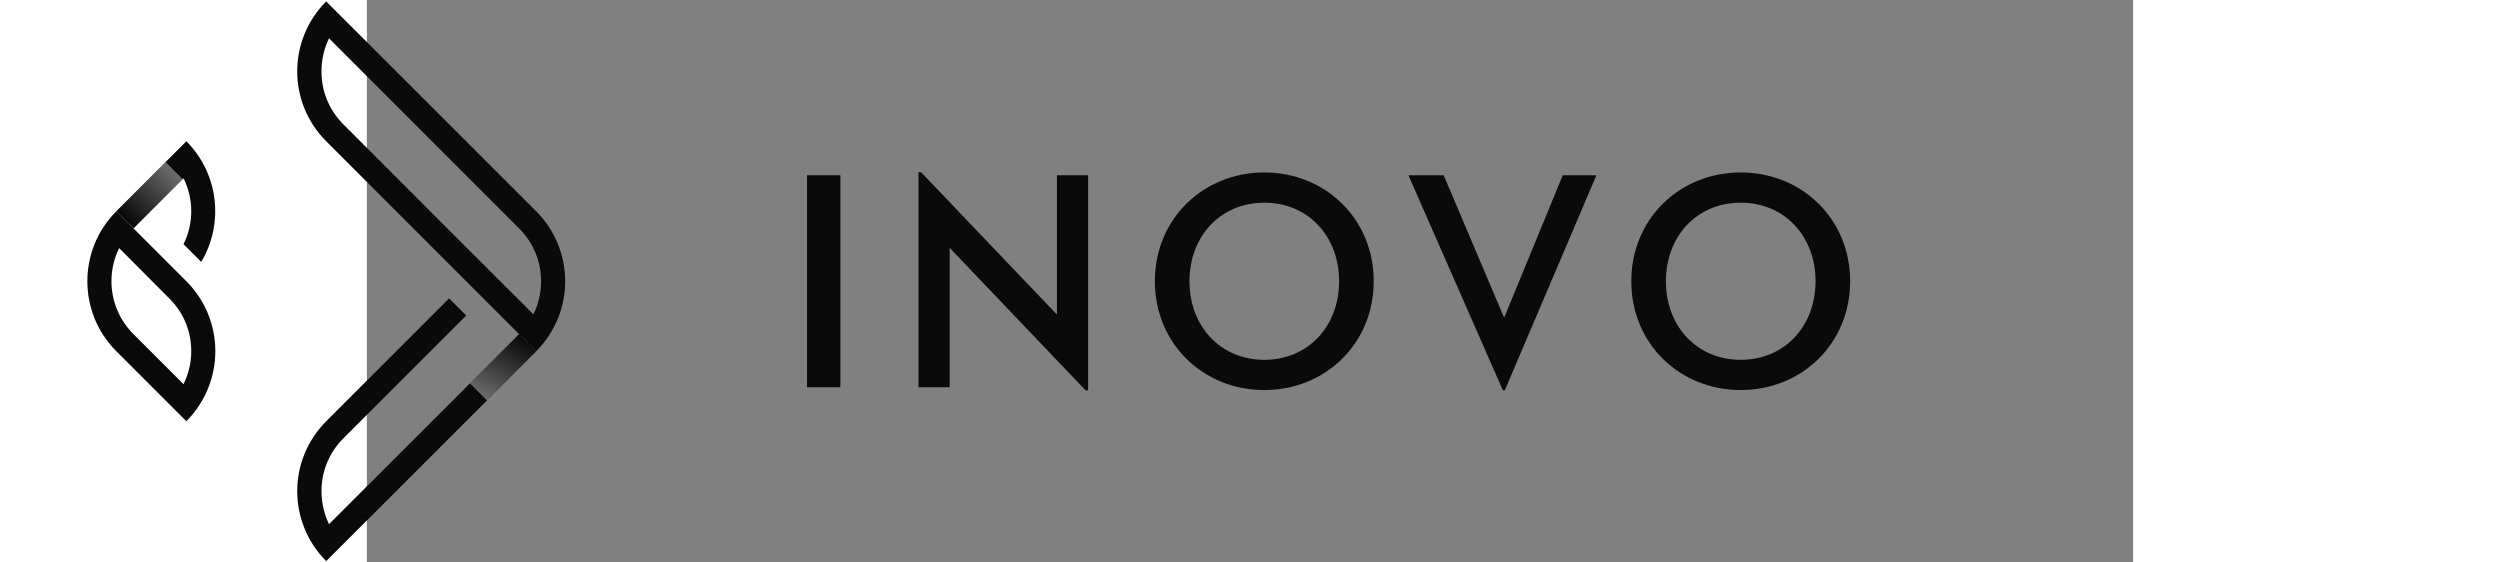
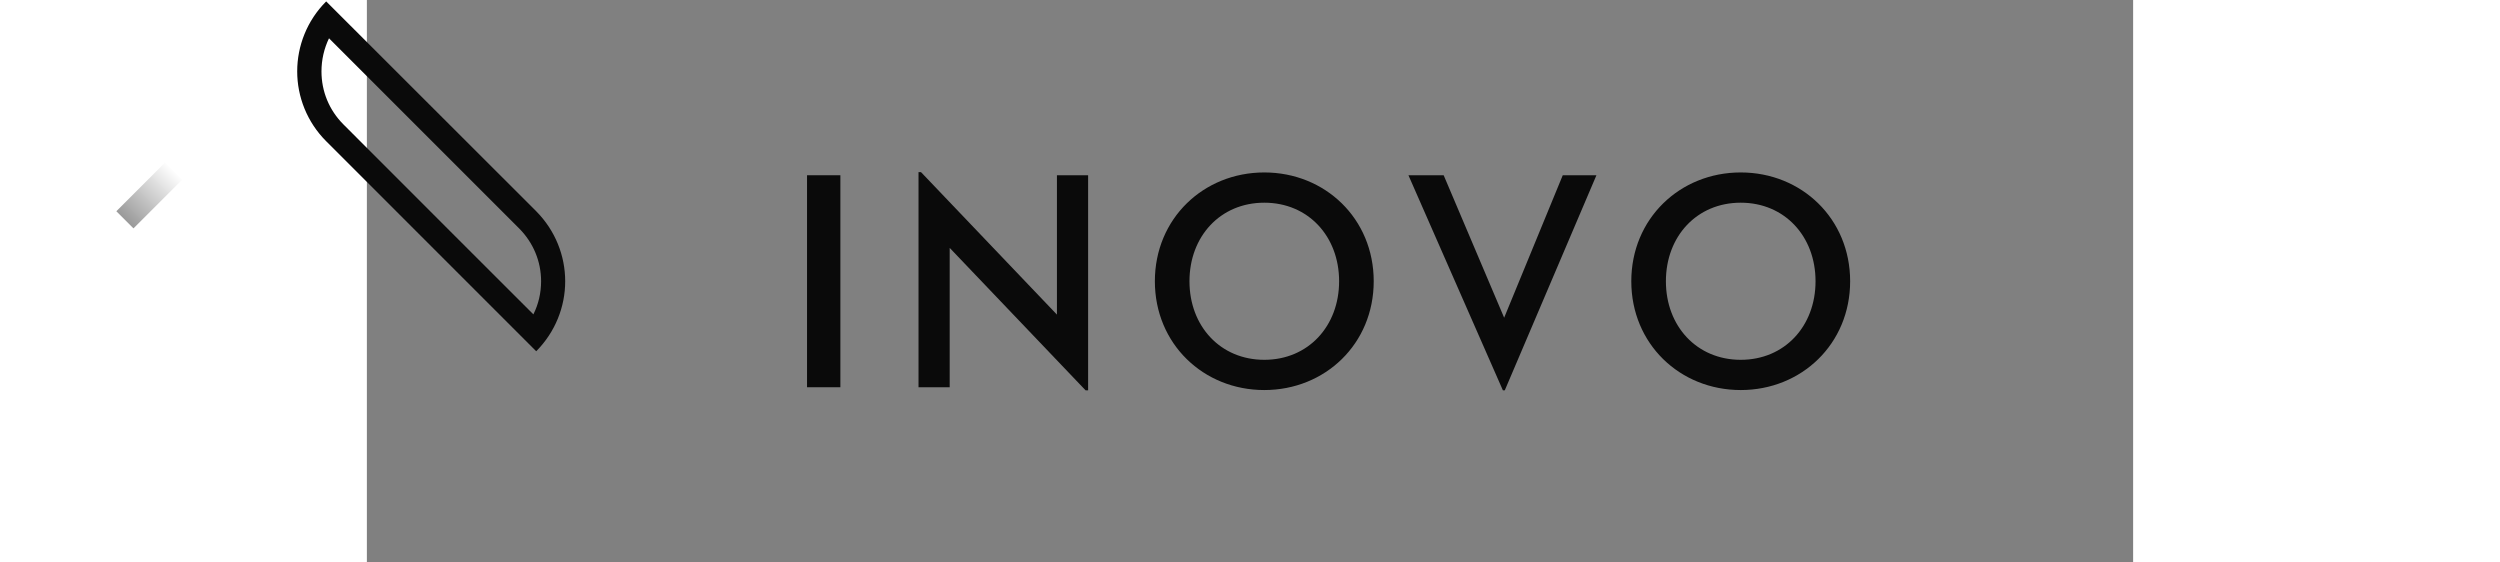
<svg xmlns="http://www.w3.org/2000/svg" version="1.1" id="Layer_1" x="0px" y="0px" width="200" height="45" viewBox="400 0 2512 800" enable-background="new 0 0 2512.016 800" xml:space="preserve">
  <rect x="400" y="0" width="2512" height="800" fill="#808080" stroke="none" />
  <g>
    <g>
      <g>
        <g>
-           <path fill="#0A0A0A" d="M143.294,200.864l-99.599,99.569l24.367,24.367l71.172-71.182c7.204,14.417,10.985,30.228,10.985,46.814      c0,16.577-3.781,32.397-10.985,46.805v0.07l25.193,25.193v-0.07C196.825,318.343,189.541,247.46,143.294,200.864z" />
          <g>
-             <path fill="#0A0A0A" d="M616.493,475.234l-270.35,270.28c-6.935-14.407-10.706-30.506-10.706-47.083       c0-28.129,10.985-54.864,31.064-74.943c37.772-37.803,174.791-174.791,174.791-174.791l-24.348-24.347h-0.07       c0,0-131.005,131.129-174.721,174.791c-27.34,27.305-41.213,63.461-41.213,99.291c0,36.098,13.85,72.276,41.213,99.569       l298.667-298.439L616.493,475.234z" />
-           </g>
+             </g>
          <path fill="#0A0A0A" d="M640.824,300.432L342.126,2c-27.301,27.301-41.22,63.434-41.22,99.566      c0,35.866,13.918,71.999,41.22,99.3c74.675,74.675,298.698,298.7,298.698,298.7c27.301-27.567,41.22-63.434,41.22-99.566      S668.125,328.001,640.824,300.432z M636.812,447.107c0,0-215.813-215.51-270.332-270.33      c-20.152-20.263-31.045-46.839-31.045-75.21c0-16.594,3.748-32.653,10.707-47.106L616.47,324.789      c20.074,20.074,31.313,46.839,31.313,75.21C647.783,416.594,644.039,432.652,636.812,447.107z" />
-           <path fill="#0A0A0A" d="M143.262,399.999c-47.056-47.107-99.569-99.568-99.569-99.568      c-27.566,27.569-41.216,63.435-41.216,99.568s13.65,72,41.216,99.566c36.765,36.765,99.569,99.568,99.569,99.568      c27.301-27.569,41.216-63.701,41.216-99.568C184.478,463.433,170.681,427.449,143.262,399.999z M139.243,546.405      c0,0-29.282-29.283-71.193-71.195c-20.074-20.074-31.313-46.839-31.313-75.21c0-16.594,3.744-32.654,10.971-47.107      c0,0,49.671,49.684,72.265,72.534c19.562,19.783,30.248,46.035,30.248,74.139C150.221,516.161,146.202,532.22,139.243,546.405z" />
        </g>
        <linearGradient id="SVGID_1_" gradientUnits="userSpaceOnUse" x1="55.879" y1="312.617" x2="125.832" y2="242.664">
          <stop offset="0" style="stop-color:#000000" />
          <stop offset="1" style="stop-color:#FFFFFF" />
        </linearGradient>
        <polygon opacity="0.4" fill="url(#SVGID_1_)" points="138.011,254.843 68.063,324.801 43.695,300.433 113.663,230.495    " />
      </g>
      <linearGradient id="SVGID_2_" gradientUnits="userSpaceOnUse" x1="619.789" y1="477.137" x2="567.561" y2="567.6">
        <stop offset="0" style="stop-color:#000000" />
        <stop offset="1" style="stop-color:#FFFFFF" />
      </linearGradient>
-       <polygon opacity="0.4" fill="url(#SVGID_2_)" points="640.821,499.561 570.833,569.49 546.525,545.182 616.493,475.234   " />
    </g>
    <g>
      <g>
        <path fill="#0A0A0A" d="M1025.999,249.251h47.433v301.497h-47.433V249.251z" />
        <path fill="#0A0A0A" d="M1228.897,352.56v198.189h-44.341V244.821h3.552l193.313,202.619V249.251h44.341v305.927h-3.552     L1228.897,352.56z" />
        <path fill="#0A0A0A" d="M1520.699,399.993c0-89.113,69.165-154.74,155.631-154.74c86.453,0,155.617,65.626,155.617,154.74     c0,89.127-69.165,154.74-155.617,154.74C1589.863,554.733,1520.699,489.12,1520.699,399.993z M1782.731,399.993     c0-63.843-43.895-111.722-106.401-111.722c-62.52,0-106.415,47.879-106.415,111.722c0,63.857,43.895,111.736,106.415,111.736     C1738.836,511.729,1782.731,463.85,1782.731,399.993z" />
        <path fill="#0A0A0A" d="M1881.331,249.251h50.108l86.021,202.619l83.346-202.619h47.893l-130.361,305.927h-2.661     L1881.331,249.251z" />
        <path fill="#0A0A0A" d="M2198.291,399.993c0-89.113,69.165-154.74,155.631-154.74c86.453,0,155.617,65.626,155.617,154.74     c0,89.127-69.165,154.74-155.617,154.74C2267.456,554.733,2198.291,489.12,2198.291,399.993z M2460.323,399.993     c0-63.843-43.895-111.722-106.401-111.722c-62.52,0-106.415,47.879-106.415,111.722c0,63.857,43.895,111.736,106.415,111.736     C2416.428,511.729,2460.323,463.85,2460.323,399.993z" />
      </g>
    </g>
  </g>
  <g>
  </g>
  <g>
  </g>
  <g>
  </g>
  <g>
  </g>
  <g>
  </g>
  <g>
  </g>
</svg>